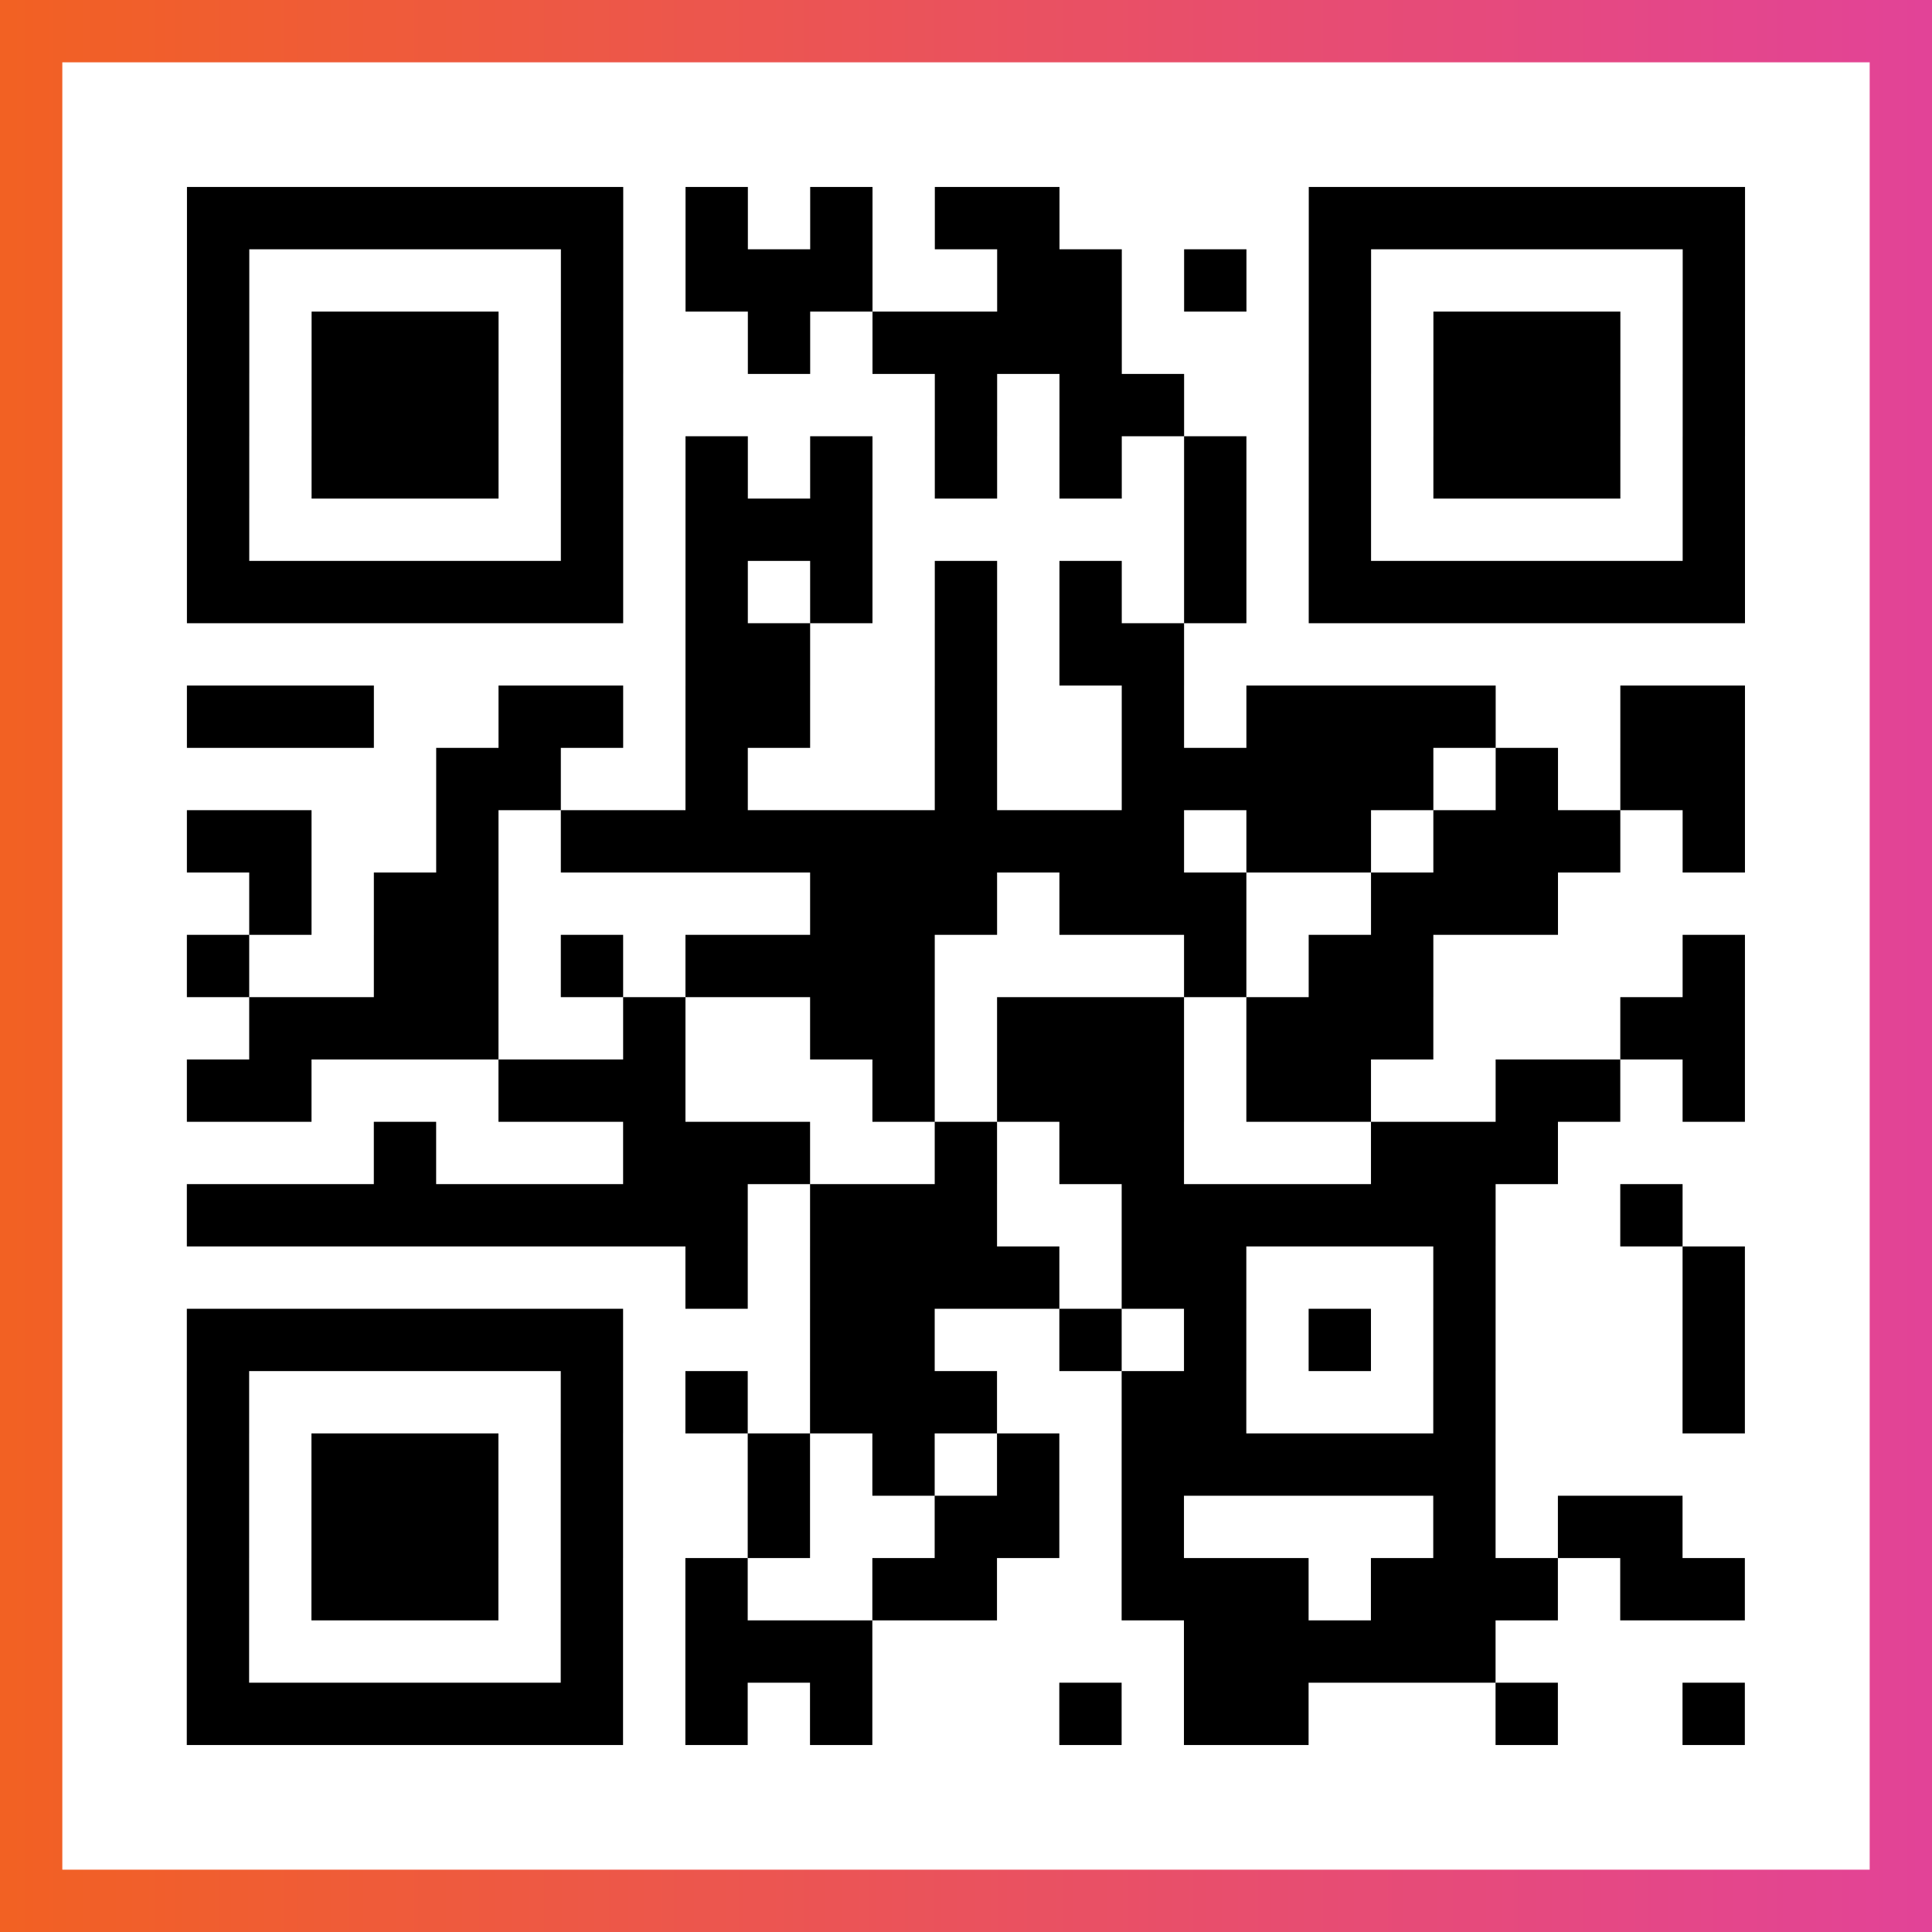
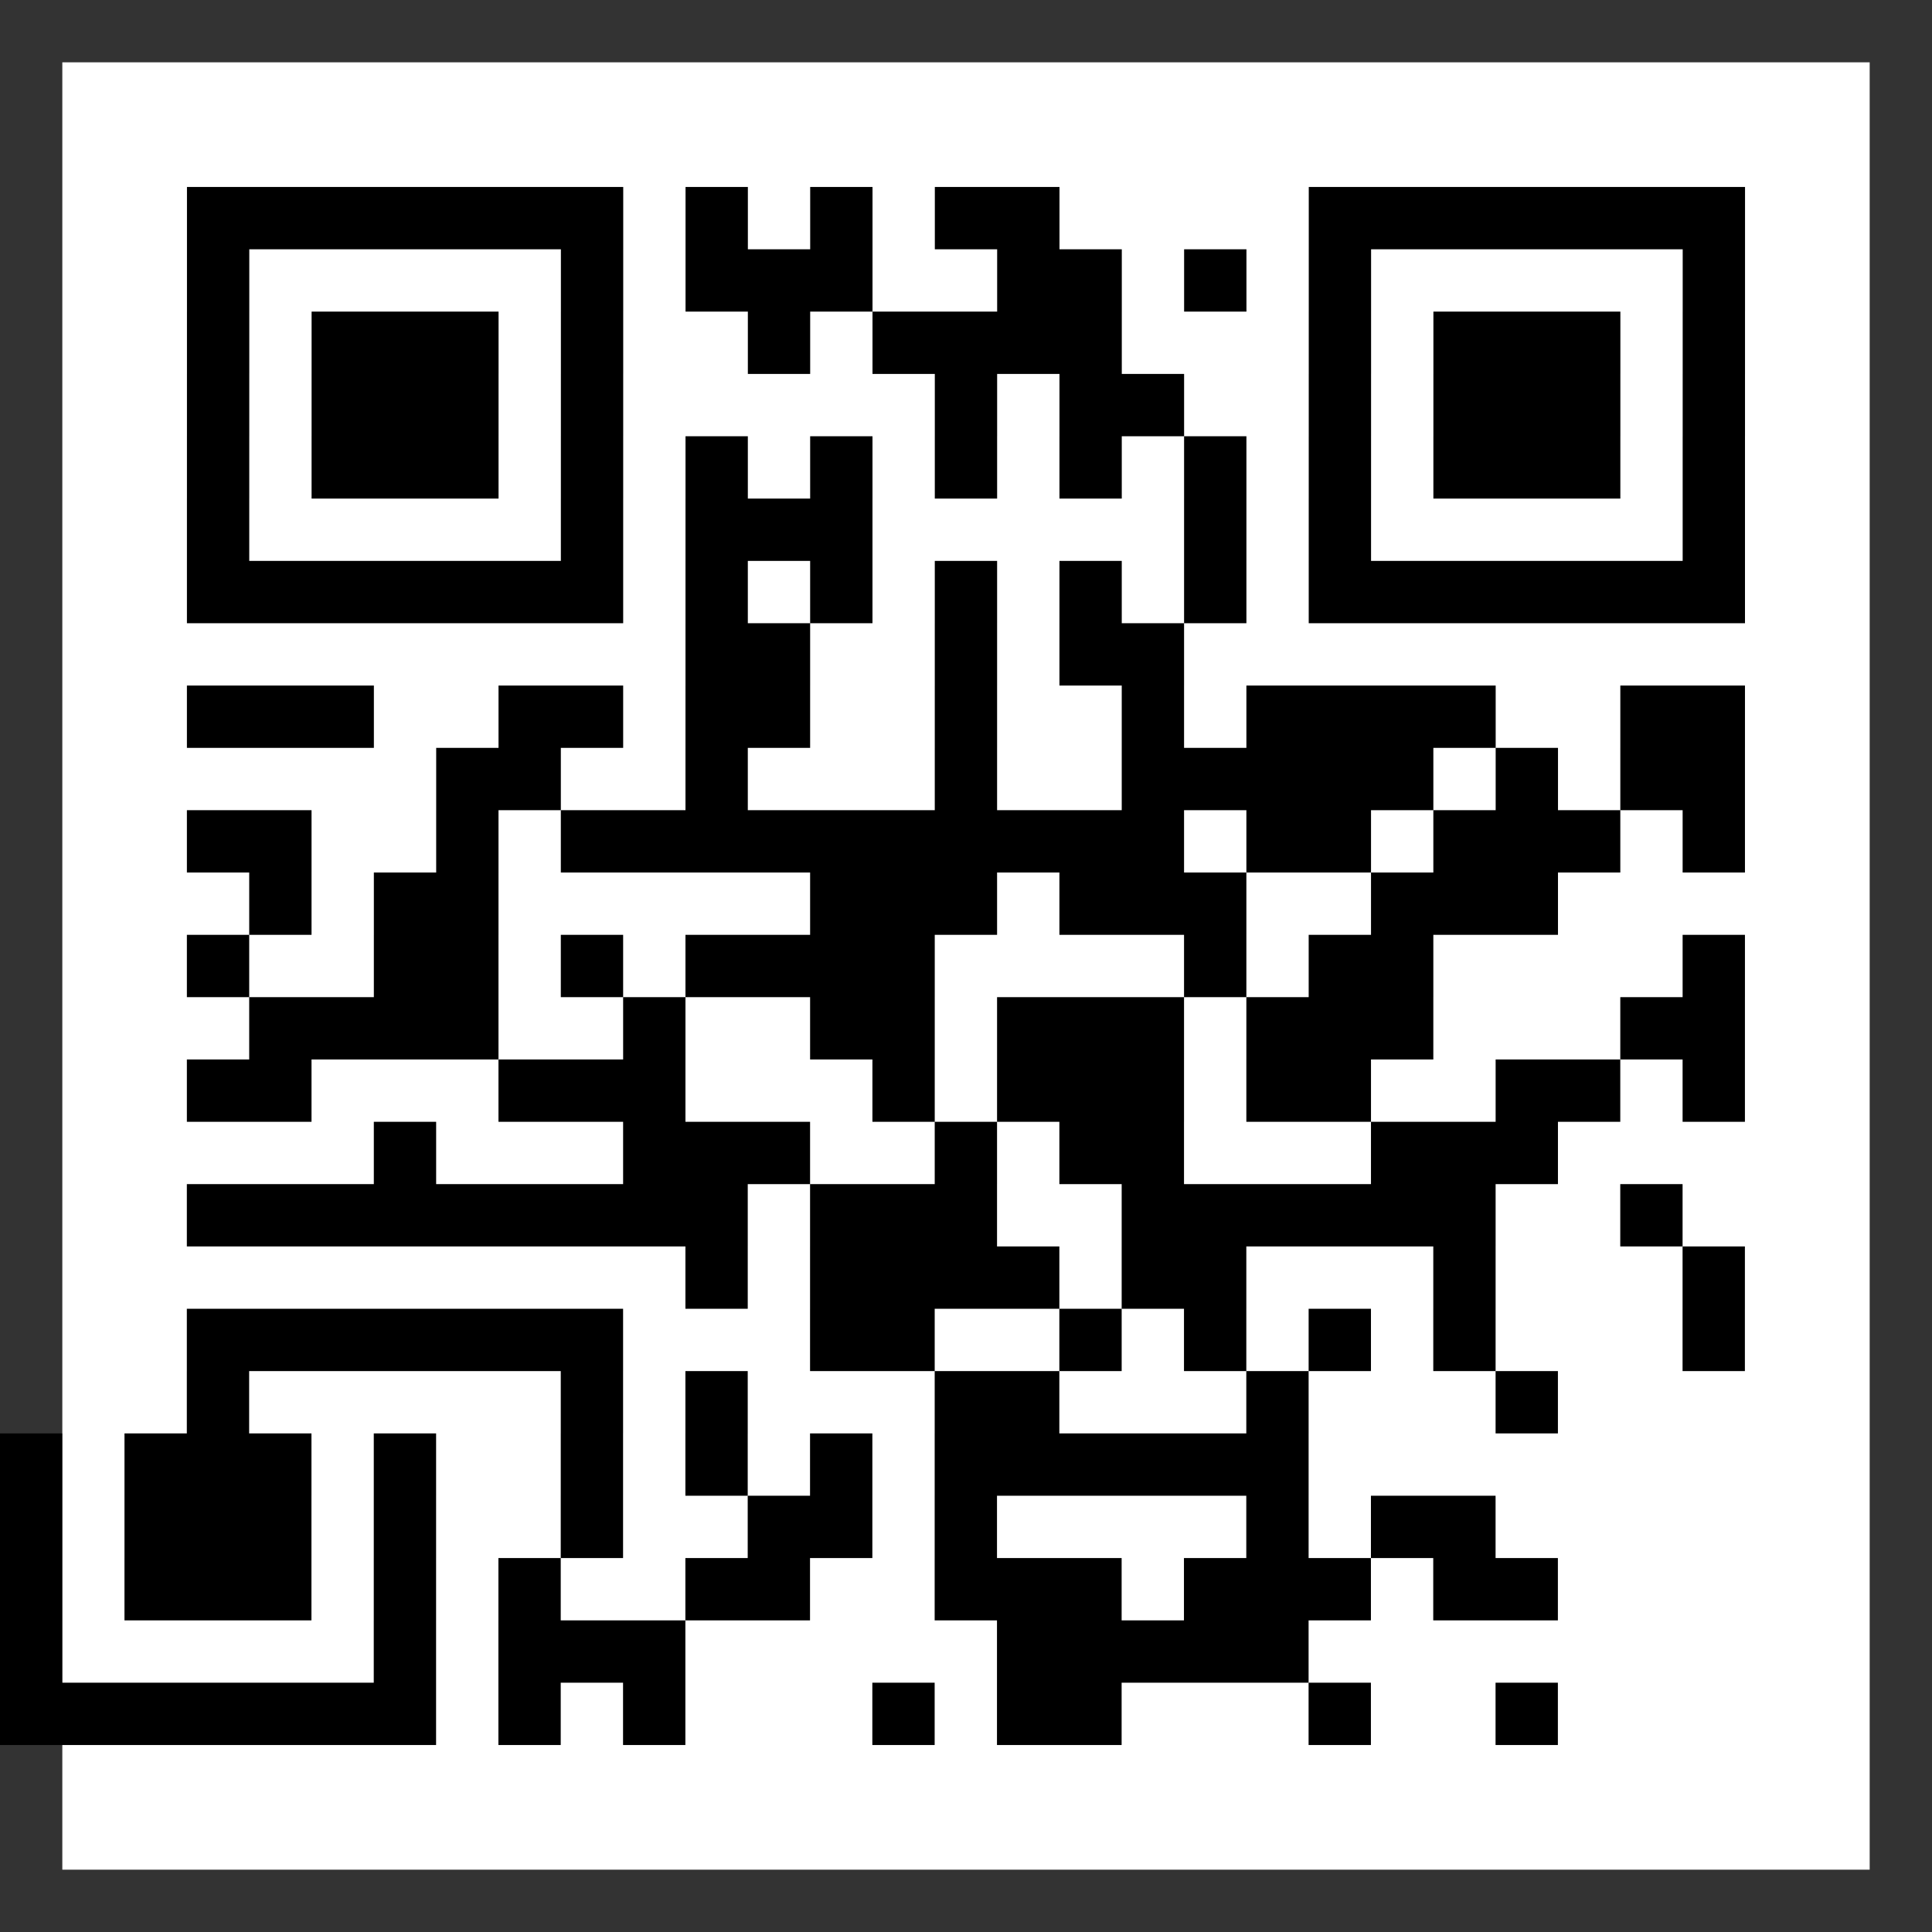
<svg xmlns="http://www.w3.org/2000/svg" viewBox="-1 -1 31 31" width="93" height="93">
  <rect x="-1" y="-1" width="31" height="31" fill="#333333" stroke="none" />
  <defs>
    <linearGradient id="primary">
      <stop class="start" offset="0%" stop-color="#f26122" />
      <stop class="stop" offset="100%" stop-color="#e24398" />
    </linearGradient>
  </defs>
-   <rect x="-1" y="-1" width="31" height="31" fill="url(#primary)" />
  <rect x="0" y="0" width="29" height="29" fill="#fff" />
-   <path stroke="#000" d="M2 2.5h7m1 0h1m1 0h1m1 0h2m4 0h7m-25 1h1m5 0h1m1 0h3m2 0h2m1 0h1m1 0h1m5 0h1m-25 1h1m1 0h3m1 0h1m2 0h1m1 0h4m3 0h1m1 0h3m1 0h1m-25 1h1m1 0h3m1 0h1m5 0h1m1 0h2m2 0h1m1 0h3m1 0h1m-25 1h1m1 0h3m1 0h1m1 0h1m1 0h1m1 0h1m1 0h1m1 0h1m1 0h1m1 0h3m1 0h1m-25 1h1m5 0h1m1 0h3m5 0h1m1 0h1m5 0h1m-25 1h7m1 0h1m1 0h1m1 0h1m1 0h1m1 0h1m1 0h7m-17 1h2m2 0h1m1 0h2m-16 1h3m2 0h2m1 0h2m2 0h1m2 0h1m1 0h4m2 0h2m-21 1h2m2 0h1m3 0h1m2 0h5m1 0h1m1 0h2m-25 1h2m2 0h1m1 0h10m1 0h2m1 0h3m1 0h1m-24 1h1m1 0h2m5 0h3m1 0h3m2 0h3m-22 1h1m2 0h2m1 0h1m1 0h4m4 0h1m1 0h2m4 0h1m-24 1h4m2 0h1m2 0h2m1 0h3m1 0h3m3 0h2m-25 1h2m3 0h3m3 0h1m1 0h3m1 0h2m2 0h2m1 0h1m-22 1h1m3 0h3m2 0h1m1 0h2m3 0h3m-22 1h9m1 0h3m2 0h6m2 0h1m-16 1h1m1 0h4m1 0h2m3 0h1m3 0h1m-25 1h7m3 0h2m2 0h1m1 0h1m1 0h1m1 0h1m3 0h1m-25 1h1m5 0h1m1 0h1m1 0h3m2 0h2m3 0h1m3 0h1m-25 1h1m1 0h3m1 0h1m2 0h1m1 0h1m1 0h1m1 0h6m-21 1h1m1 0h3m1 0h1m2 0h1m2 0h2m1 0h1m4 0h1m1 0h2m-24 1h1m1 0h3m1 0h1m1 0h1m2 0h2m2 0h3m1 0h3m1 0h2m-25 1h1m5 0h1m1 0h3m5 0h5m-21 1h7m1 0h1m1 0h1m3 0h1m1 0h2m3 0h1m2 0h1" />
+   <path stroke="#000" d="M2 2.5h7m1 0h1m1 0h1m1 0h2m4 0h7m-25 1h1m5 0h1m1 0h3m2 0h2m1 0h1m1 0h1m5 0h1m-25 1h1m1 0h3m1 0h1m2 0h1m1 0h4m3 0h1m1 0h3m1 0h1m-25 1h1m1 0h3m1 0h1m5 0h1m1 0h2m2 0h1m1 0h3m1 0h1m-25 1h1m1 0h3m1 0h1m1 0h1m1 0h1m1 0h1m1 0h1m1 0h1m1 0h1m1 0h3m1 0h1m-25 1h1m5 0h1m1 0h3m5 0h1m1 0h1m5 0h1m-25 1h7m1 0h1m1 0h1m1 0h1m1 0h1m1 0h1m1 0h7m-17 1h2m2 0h1m1 0h2m-16 1h3m2 0h2m1 0h2m2 0h1m2 0h1m1 0h4m2 0h2m-21 1h2m2 0h1m3 0h1m2 0h5m1 0h1m1 0h2m-25 1h2m2 0h1m1 0h10m1 0h2m1 0h3m1 0h1m-24 1h1m1 0h2m5 0h3m1 0h3m2 0h3m-22 1h1m2 0h2m1 0h1m1 0h4m4 0h1m1 0h2m4 0h1m-24 1h4m2 0h1m2 0h2m1 0h3m1 0h3m3 0h2m-25 1h2m3 0h3m3 0h1m1 0h3m1 0h2m2 0h2m1 0h1m-22 1h1m3 0h3m2 0h1m1 0h2m3 0h3m-22 1h9m1 0h3m2 0h6m2 0h1m-16 1h1m1 0h4m1 0h2m3 0h1m3 0h1m-25 1h7m3 0h2m2 0h1m1 0h1m1 0h1m1 0h1m3 0h1m-25 1h1m5 0h1m1 0h1m1 0m2 0h2m3 0h1m3 0h1m-25 1h1m1 0h3m1 0h1m2 0h1m1 0h1m1 0h1m1 0h6m-21 1h1m1 0h3m1 0h1m2 0h1m2 0h2m1 0h1m4 0h1m1 0h2m-24 1h1m1 0h3m1 0h1m1 0h1m2 0h2m2 0h3m1 0h3m1 0h2m-25 1h1m5 0h1m1 0h3m5 0h5m-21 1h7m1 0h1m1 0h1m3 0h1m1 0h2m3 0h1m2 0h1" />
</svg>